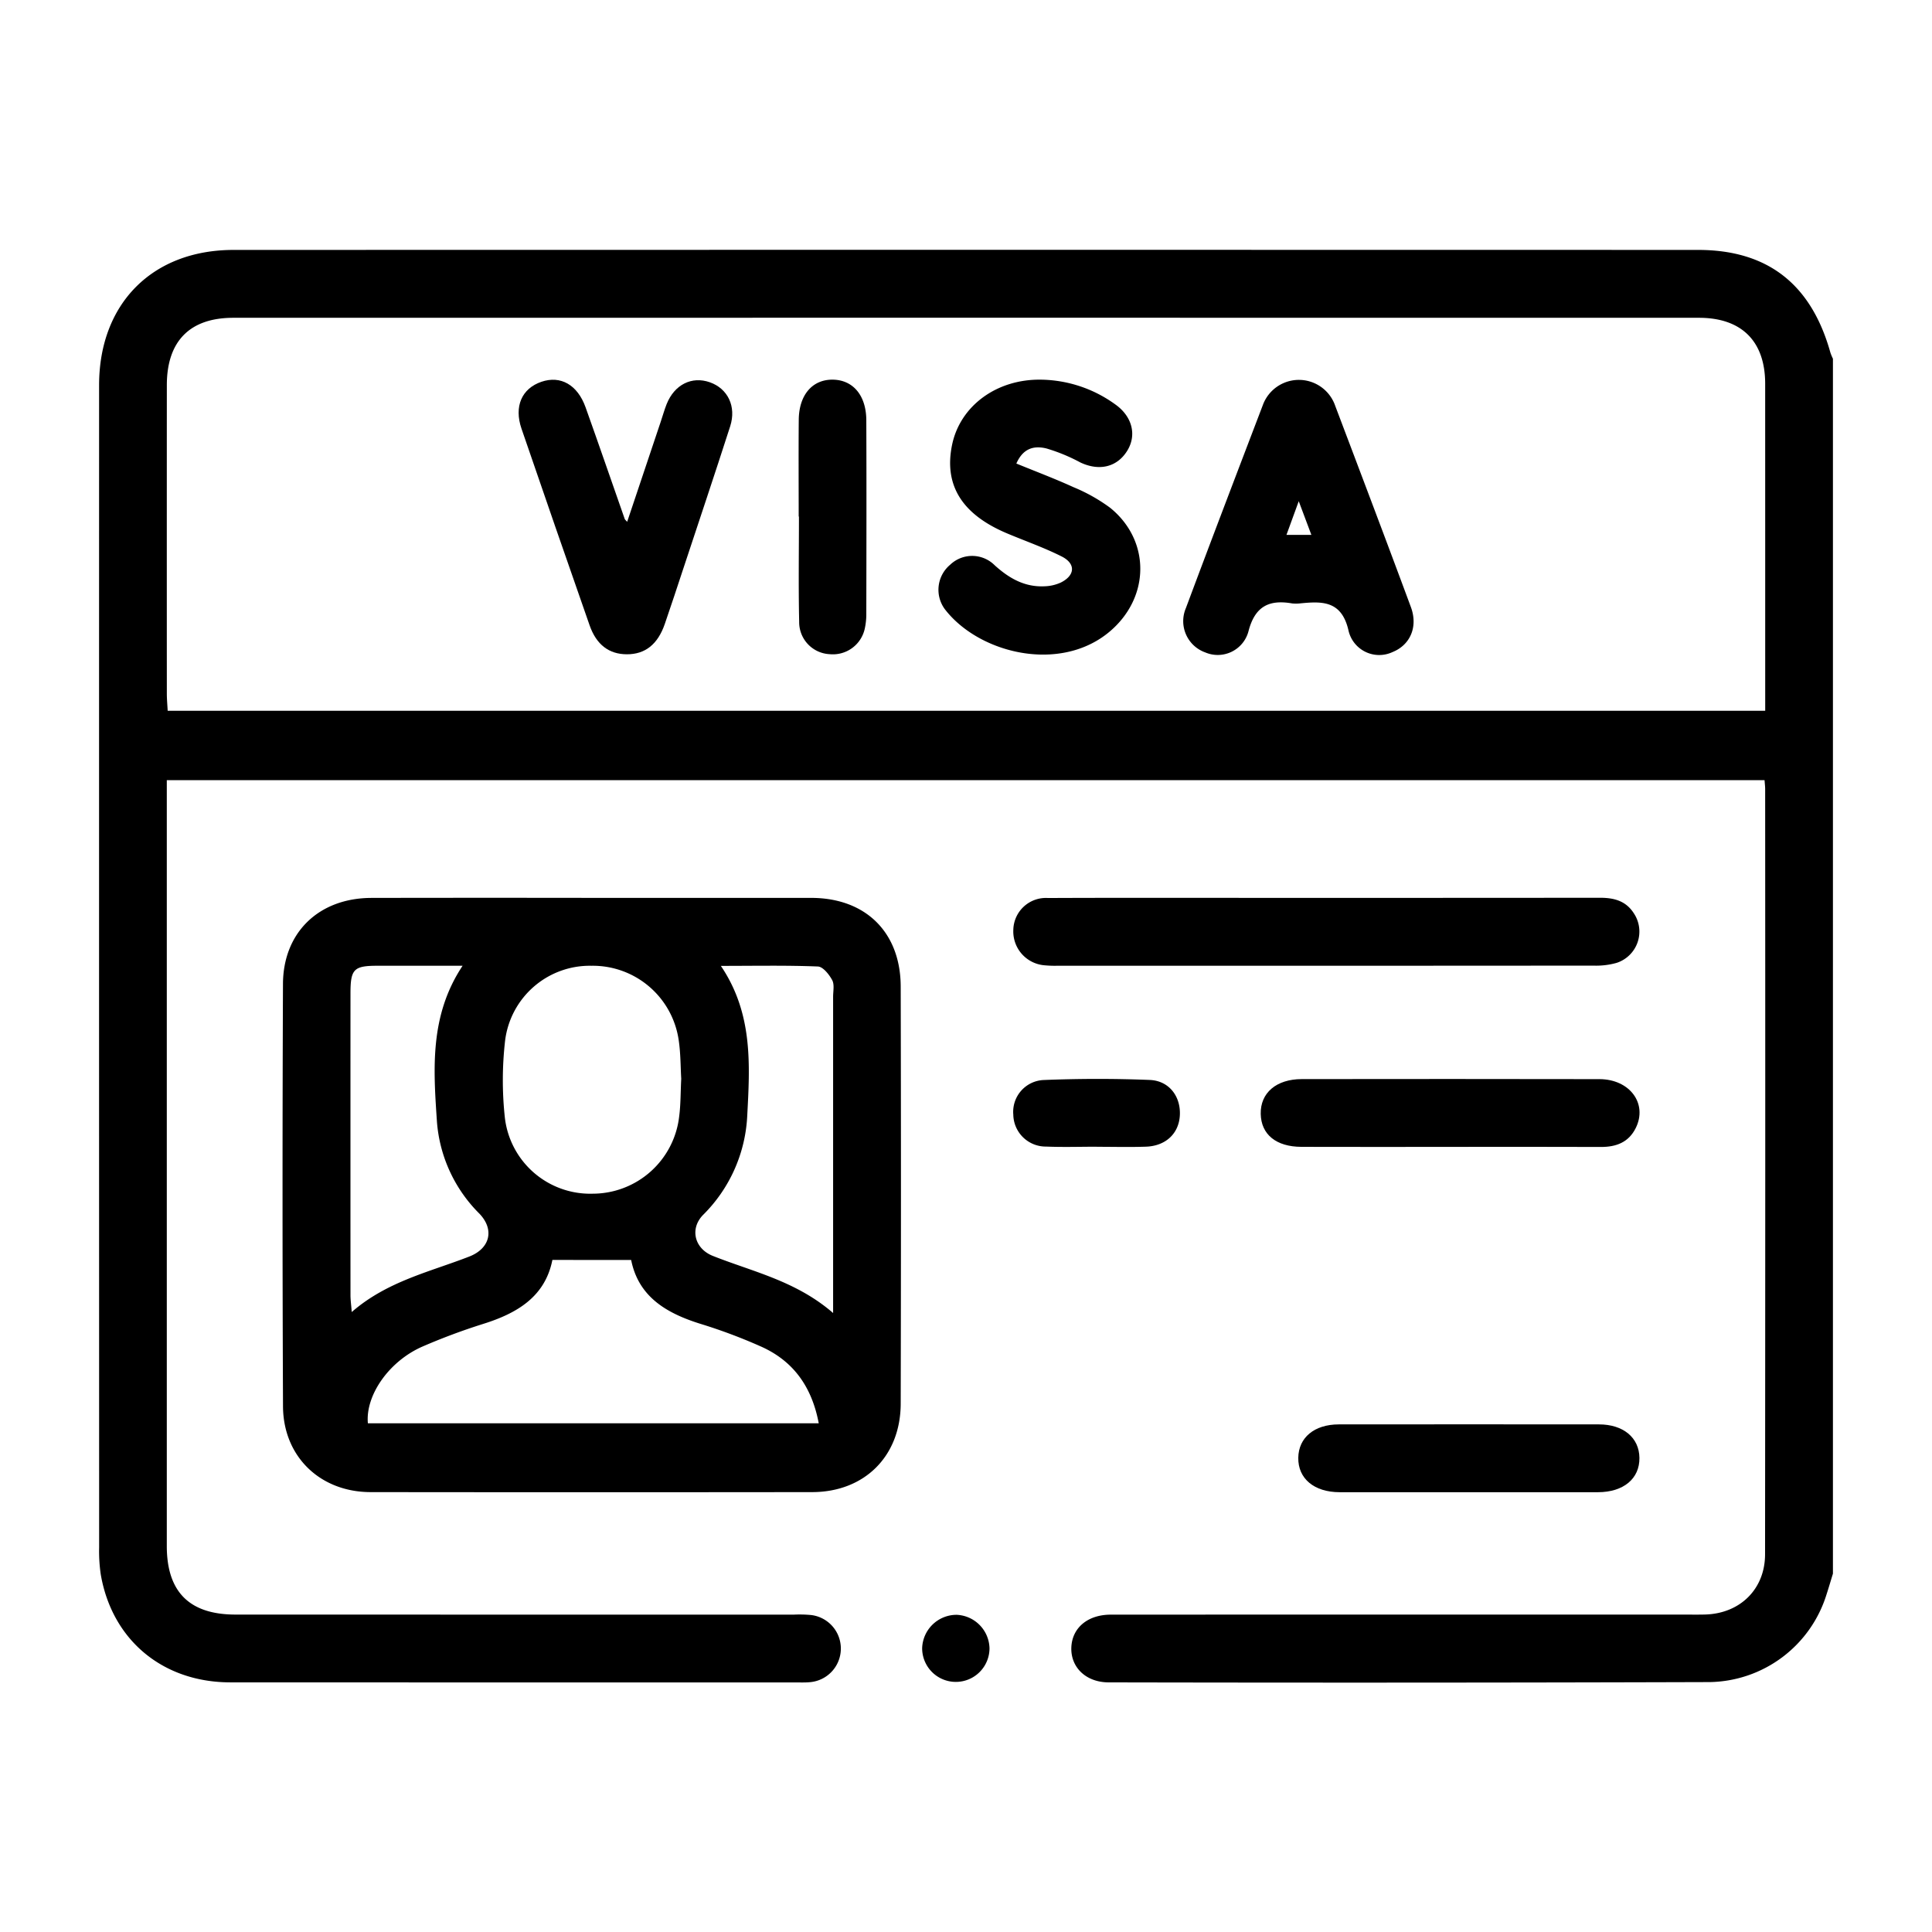
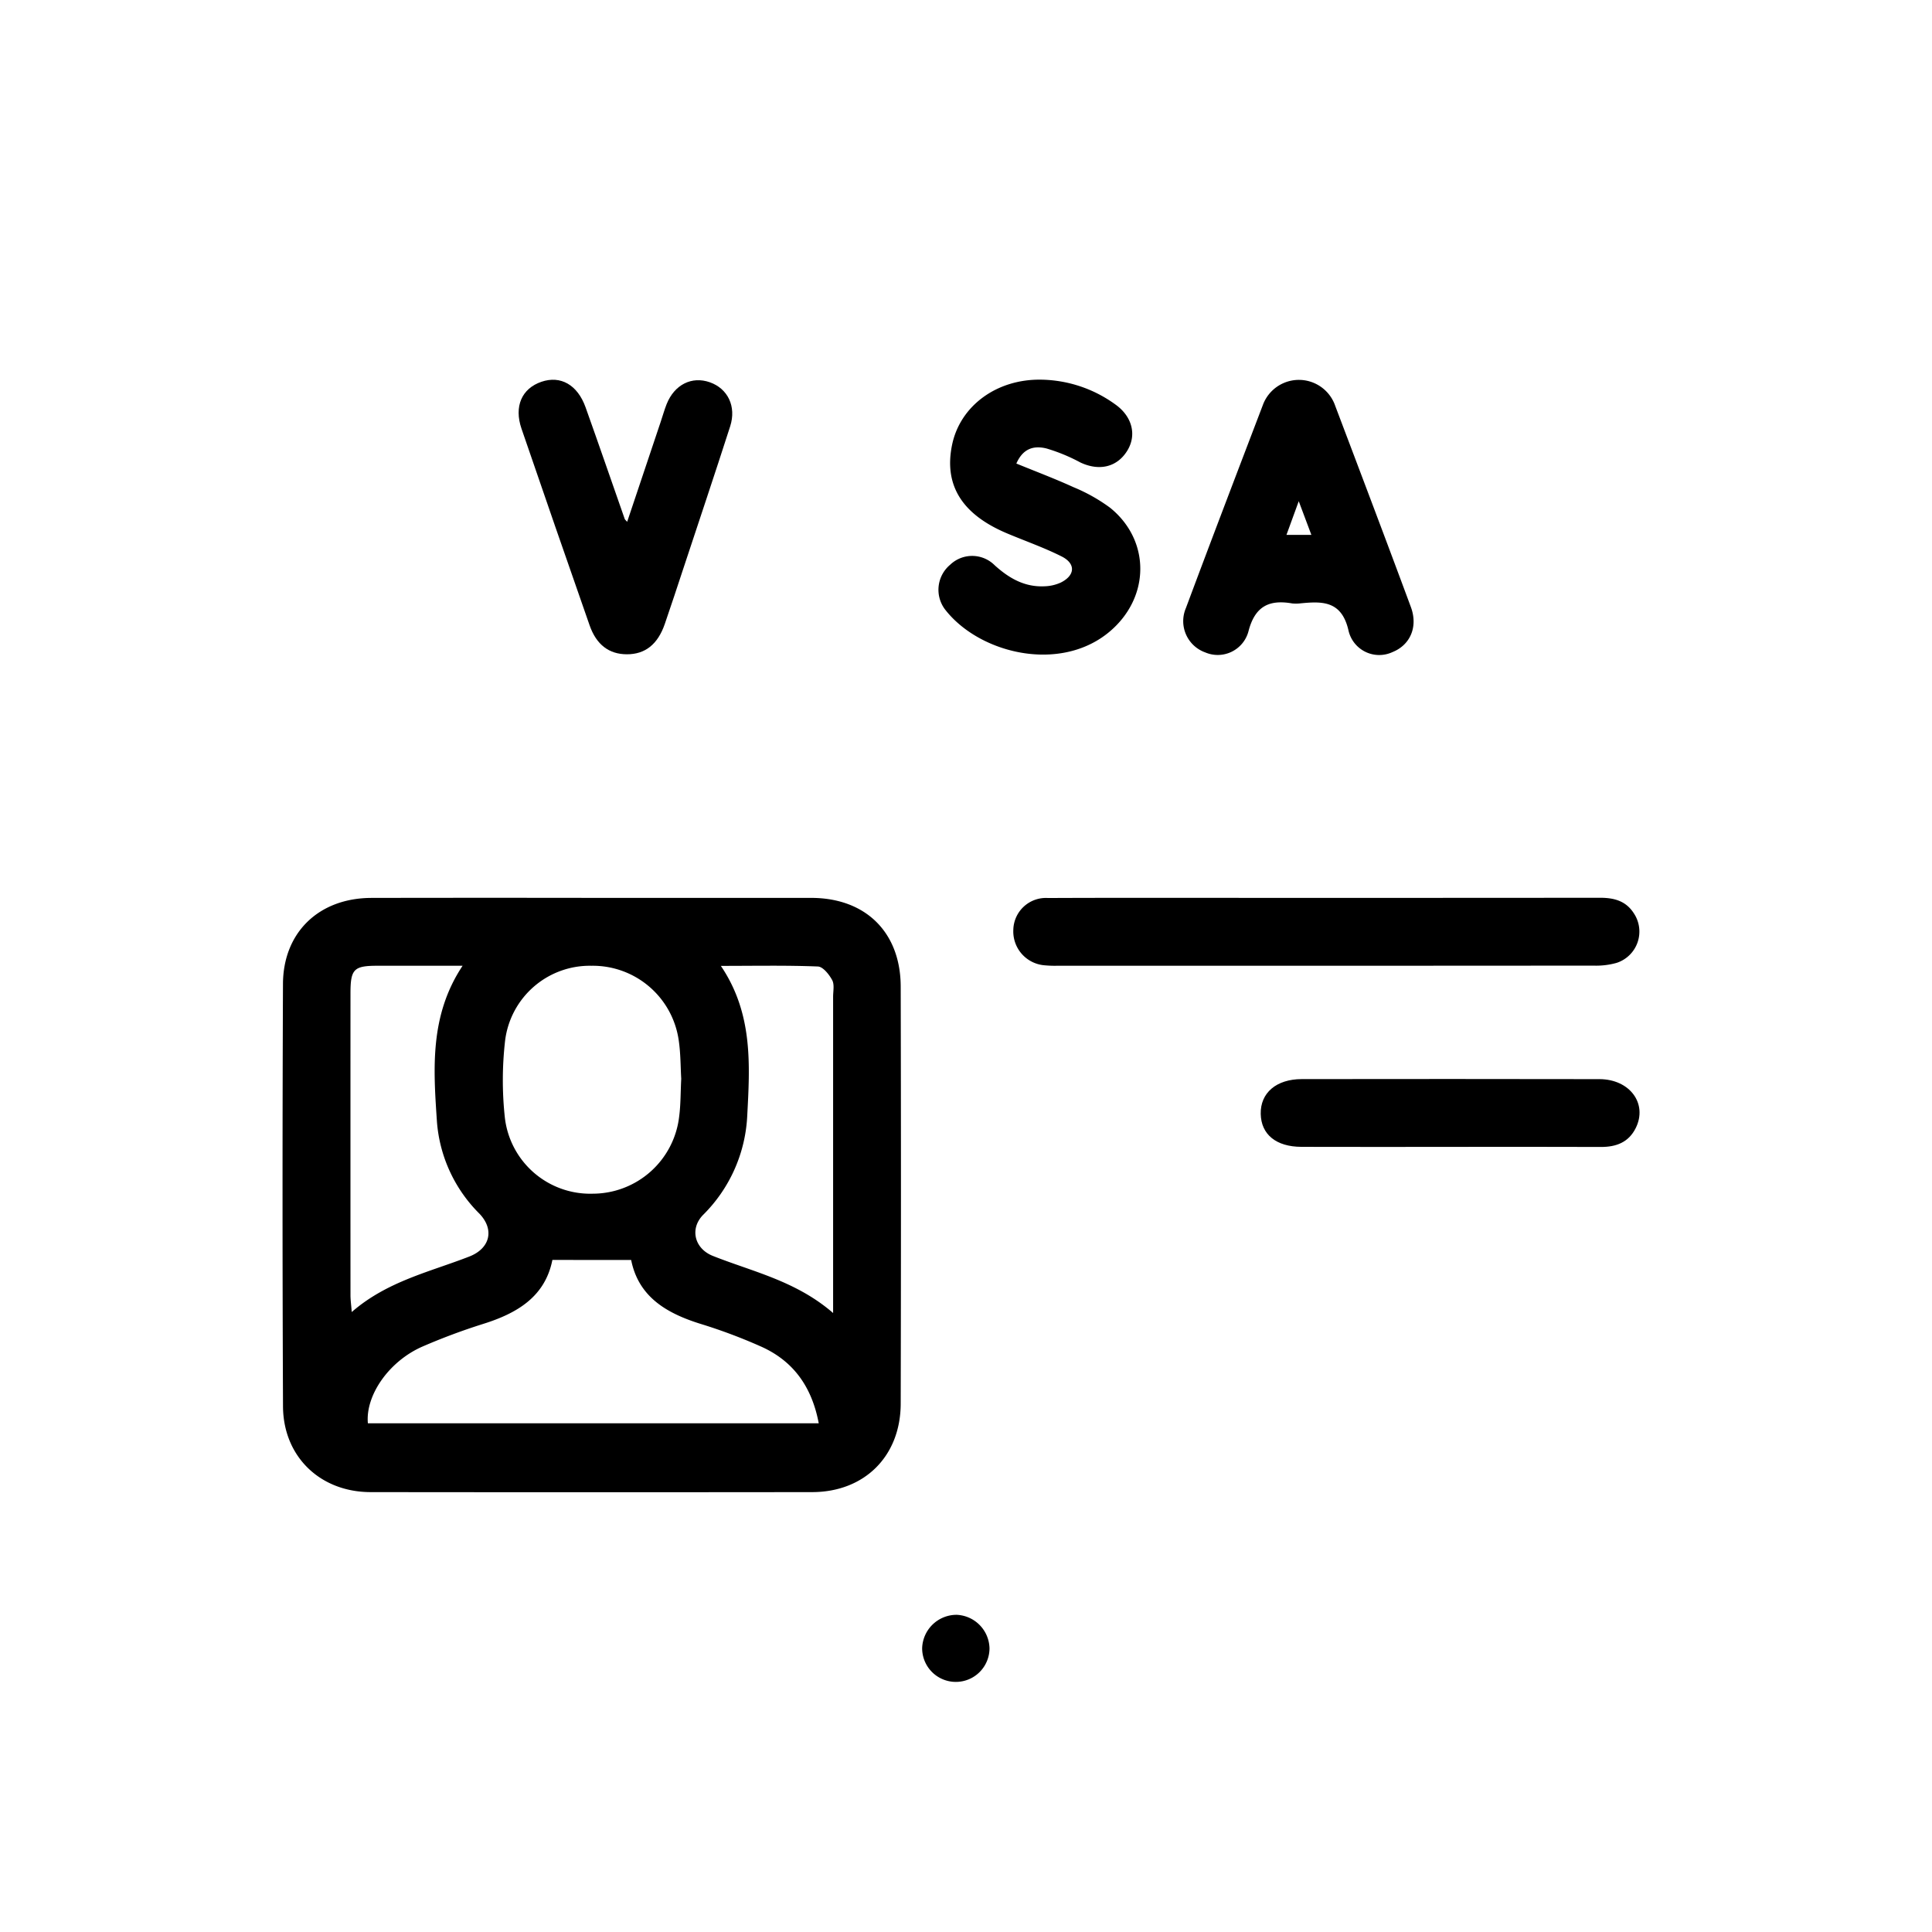
<svg xmlns="http://www.w3.org/2000/svg" width="317" height="317" viewBox="0 0 317 317">
  <defs>
    <clipPath id="clip-path">
      <rect id="Rectangle_12" data-name="Rectangle 12" width="284.491" height="235.078" fill="none" />
    </clipPath>
  </defs>
  <g id="E-Visa" transform="translate(-516 -543)">
    <rect id="Rectangle_4" data-name="Rectangle 4" width="317" height="317" transform="translate(516 543)" fill="#fff" opacity="0" />
    <g id="Group_11" data-name="Group 11" transform="translate(532.254 583.994)">
      <g id="Group_10" data-name="Group 10" clip-path="url(#clip-path)">
-         <path id="Path_27" data-name="Path 27" d="M284.491,217.209c-.351,1.141-.685,2.288-1.055,3.424A20.417,20.417,0,0,1,264.282,235q-49.309.15-98.617.048c-3.718,0-6.249-2.454-6.136-5.713.111-3.217,2.667-5.4,6.483-5.4q47.225-.02,94.449-.008c1.019,0,2.039.015,3.056-.013,5.725-.157,9.832-4.155,9.838-9.883q.055-62.776.016-125.552c0-.444-.058-.887-.1-1.467H11.114v2.889q0,61.385,0,122.768c0,7.535,3.714,11.252,11.274,11.254q45.837.013,91.673.007a20.305,20.305,0,0,1,2.774.068,5.538,5.538,0,0,1-.292,11.024c-.551.053-1.11.04-1.665.04q-46.669,0-93.34-.016C10.41,235.035,2.122,228.063.278,217.334A26.365,26.365,0,0,1,.012,212.9Q-.006,117.553.005,22.207C.008,8.842,8.736.018,22.055.014Q142.2-.015,262.348.012c11.424,0,18.586,5.607,21.726,16.847a8.6,8.6,0,0,0,.418,1.006ZM273.379,75.625V72.9q0-25.465-.006-50.928c0-6.965-3.856-10.821-10.858-10.822q-120.247-.016-240.494,0c-7.138,0-10.9,3.843-10.9,11.054q-.013,25.325,0,50.65c0,.894.087,1.788.137,2.774Z" transform="translate(0 0)" />
        <path id="Path_28" data-name="Path 28" d="M91.234,143.266q18.045,0,36.09,0c8.9.013,14.645,5.633,14.666,14.55q.081,34.219,0,68.439c-.024,8.635-5.956,14.5-14.525,14.51q-36.229.042-72.458,0c-8.276-.011-14.333-5.829-14.369-14.093q-.148-34.636-.005-69.273c.033-8.511,5.935-14.113,14.515-14.129q18.045-.033,36.09-.006m-6.4,59.407c-1.195,6.029-5.776,8.751-11.369,10.5a101.956,101.956,0,0,0-9.861,3.675c-5.54,2.382-9.466,8.013-9.043,12.631h73.978c-1.135-6-4.168-10.263-9.563-12.637a87.258,87.258,0,0,0-9.592-3.606c-5.687-1.739-10.4-4.417-11.626-10.56Zm21.142-29.71c-.117-1.919-.09-4.16-.416-6.349a14.238,14.238,0,0,0-14.3-12.208,14,14,0,0,0-14.184,12.285,57.019,57.019,0,0,0-.057,12.472A14.1,14.1,0,0,0,91.479,191.8,14.3,14.3,0,0,0,105.645,179.1c.251-1.922.219-3.882.333-6.134M70.106,154.4c-4.993,0-9.487-.005-13.98,0-3.881.007-4.414.547-4.415,4.552q-.01,24.751,0,49.5c0,.772.111,1.544.206,2.766,5.811-5.055,12.782-6.57,19.289-9.105,3.4-1.326,4.168-4.4,1.674-7.02A23.816,23.816,0,0,1,65.9,180.037c-.585-8.687-1.233-17.44,4.206-25.634M130.9,211.38v-3.49q0-24.2,0-48.4c0-.926.24-2.01-.153-2.736-.5-.929-1.513-2.2-2.347-2.232-5.131-.206-10.273-.1-15.918-.1,5.33,7.875,4.761,16.356,4.318,24.775a24.548,24.548,0,0,1-7.257,16.106c-2.2,2.281-1.373,5.511,1.61,6.7,6.573,2.614,13.658,4.1,19.75,9.38" transform="translate(-10.458 -36.935)" />
        <path id="Path_29" data-name="Path 29" d="M253.371,143.262q22.5,0,45.007-.019c2.276-.005,4.216.492,5.523,2.5a5.4,5.4,0,0,1-2.78,8.177,12.425,12.425,0,0,1-3.824.455q-43.9.036-87.79.016a17.554,17.554,0,0,1-2.22-.065,5.575,5.575,0,0,1-5.169-5.823,5.349,5.349,0,0,1,5.693-5.222c11.2-.049,22.41-.022,33.616-.023h11.946" transform="translate(-52.108 -36.931)" />
        <path id="Path_30" data-name="Path 30" d="M287.636,194.443c-8.048,0-16.1.02-24.144-.007-4.16-.013-6.61-2.039-6.677-5.41-.068-3.433,2.54-5.7,6.738-5.707q24.422-.036,48.844.007c5,.014,7.932,4.046,5.949,8.027-1.172,2.353-3.215,3.114-5.734,3.1-8.325-.037-16.651-.014-24.977-.013" transform="translate(-66.212 -47.257)" />
-         <path id="Path_31" data-name="Path 31" d="M292.96,270.786c-7.023,0-14.047.013-21.069,0-4.181-.01-6.824-2.237-6.773-5.645.048-3.317,2.63-5.477,6.645-5.481q21.347-.021,42.693,0c4,0,6.6,2.184,6.637,5.493.042,3.4-2.6,5.623-6.786,5.633-7.115.016-14.231,0-21.347,0" transform="translate(-68.352 -66.941)" />
-         <path id="Path_32" data-name="Path 32" d="M215.824,194.413c-2.775,0-5.554.091-8.324-.024a5.33,5.33,0,0,1-5.385-5.237,5.228,5.228,0,0,1,4.916-5.681c5.815-.236,11.653-.246,17.468-.013,3.229.13,5.151,2.779,4.937,5.908-.2,2.921-2.345,4.933-5.566,5.041-2.679.09-5.364.019-8.047.019v-.013" transform="translate(-52.108 -47.255)" />
        <path id="Path_33" data-name="Path 33" d="M187.508,301.757a5.634,5.634,0,0,1,5.509,5.5,5.526,5.526,0,1,1-11.052-.027,5.653,5.653,0,0,1,5.543-5.468" transform="translate(-46.914 -77.799)" />
        <path id="Path_34" data-name="Path 34" d="M198.35,42.462c3.269,1.34,6.36,2.5,9.353,3.87a28.3,28.3,0,0,1,6.006,3.368c6.248,5.021,6.631,13.609,1.033,19.329-7.97,8.145-22.267,4.966-28.131-2.674a5.356,5.356,0,0,1,.874-7.287,5.22,5.22,0,0,1,7.3.079c2.364,2.143,4.926,3.613,8.185,3.456a6.911,6.911,0,0,0,2.66-.609c2.37-1.169,2.5-3.108.144-4.291-2.881-1.448-5.949-2.519-8.929-3.772-7.414-3.117-10.393-7.894-9.053-14.493,1.3-6.4,7.29-10.862,14.633-10.738a21.251,21.251,0,0,1,12.181,4.079c2.759,1.97,3.5,4.979,1.976,7.518-1.652,2.747-4.611,3.467-7.744,1.982a29.022,29.022,0,0,0-5.582-2.3c-1.777-.42-3.715-.233-4.909,2.486" transform="translate(-47.84 -7.399)" />
        <path id="Path_35" data-name="Path 35" d="M258.694,65.438a6.508,6.508,0,0,1-1.11-.008c-3.778-.663-6.116.444-7.181,4.556a5.216,5.216,0,0,1-7.094,3.479,5.448,5.448,0,0,1-3.172-7.287c4.14-11.1,8.373-22.173,12.6-33.246A6.3,6.3,0,0,1,264.628,33c4.163,11,8.334,21.992,12.417,33.018,1.207,3.26-.117,6.228-3.005,7.388a5.168,5.168,0,0,1-7.237-3.567c-1.15-4.976-4.43-4.766-8.109-4.4M260.72,54.18l-2.074-5.523-2.014,5.523Z" transform="translate(-61.805 -7.412)" />
        <path id="Path_36" data-name="Path 36" d="M110.566,52.029c1.874-5.589,3.691-11.006,5.506-16.422.324-.965.6-1.95.972-2.894,1.28-3.2,4.127-4.624,7.093-3.577,2.939,1.038,4.378,3.966,3.329,7.229-2.494,7.756-5.088,15.48-7.646,23.215-1.018,3.076-2.023,6.158-3.083,9.22-1.161,3.354-3.232,4.974-6.231,4.965-2.9-.009-4.984-1.553-6.1-4.743Q98.767,52.9,93.226,36.742c-1.254-3.665.062-6.589,3.27-7.688,3.14-1.075,5.923.485,7.247,4.194,2.179,6.1,4.288,12.228,6.43,18.342.024.068.1.118.393.439" transform="translate(-23.915 -7.405)" />
-         <path id="Path_37" data-name="Path 37" d="M154.668,51.157c0-5.29-.035-10.58.011-15.869.036-4.075,2.226-6.614,5.554-6.588s5.512,2.56,5.529,6.654c.042,10.579.02,21.158,0,31.738a11.055,11.055,0,0,1-.258,2.483,5.353,5.353,0,0,1-5.758,4.167,5.257,5.257,0,0,1-5-5.327c-.128-5.75-.037-11.505-.037-17.259h-.044" transform="translate(-39.873 -7.4)" />
      </g>
    </g>
  </g>
</svg>